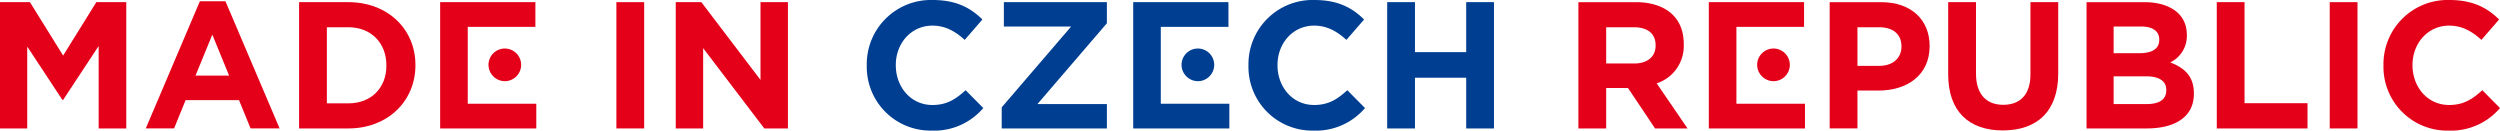
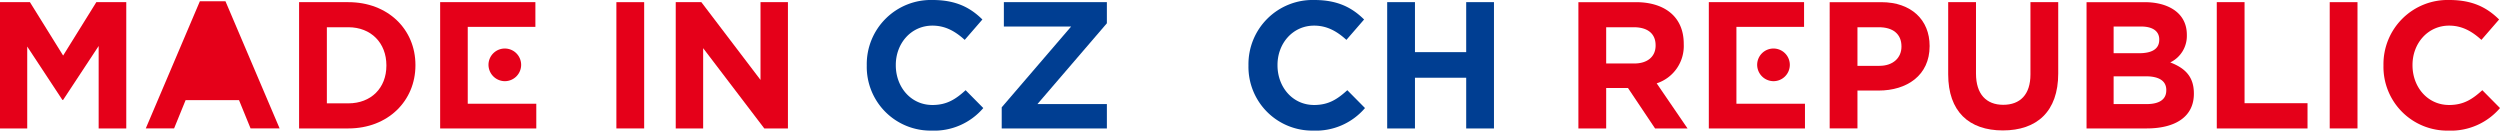
<svg xmlns="http://www.w3.org/2000/svg" id="Group_204" data-name="Group 204" width="707" height="36.934" viewBox="0 0 707 36.934">
  <defs>
    <clipPath id="clip-path">
      <rect id="Rectangle_116" data-name="Rectangle 116" width="707" height="36.934" fill="none" />
    </clipPath>
  </defs>
  <path id="Path_287" data-name="Path 287" d="M27.242.384l-9.388,15.1L8.467.384H0v35.71H7.7V12.933l9.948,15.1h.2L27.9,12.78V36.093H35.71V.384Z" transform="translate(0 0.228)" fill="#e50019" />
-   <path id="Path_288" data-name="Path 288" d="M44.68,9.66l4.744,11.582h-9.49ZM41.16.224l-15.3,35.963h8.008L37.13,28.18h15.1L55.5,36.187h8.212L48.4.224Z" transform="translate(15.363 0.133)" fill="#e50019" />
+   <path id="Path_288" data-name="Path 288" d="M44.68,9.66h-9.49ZM41.16.224l-15.3,35.963h8.008L37.13,28.18h15.1L55.5,36.187h8.212L48.4.224Z" transform="translate(15.363 0.133)" fill="#e50019" />
  <g id="Group_203" data-name="Group 203">
    <g id="Group_202" data-name="Group 202" clip-path="url(#clip-path)">
      <path id="Path_289" data-name="Path 289" d="M66.983,7.475c6.428,0,10.764,4.438,10.764,10.764v.1C77.747,24.667,73.41,29,66.983,29H60.912V7.475ZM53.056,36.094H66.983c11.223,0,18.977-7.805,18.977-17.855v-.1C85.96,8.087,78.206.384,66.983.384H53.056Z" transform="translate(31.525 0.228)" fill="#e50019" />
      <path id="Path_290" data-name="Path 290" d="M96.394,22.728a4.617,4.617,0,1,0-4.642-4.642,4.649,4.649,0,0,0,4.642,4.642M85.885,7.373h19.13V.384H78.08v35.71h27.19V29.1H85.885Z" transform="translate(46.394 0.228)" fill="#e50019" />
      <rect id="Rectangle_114" data-name="Rectangle 114" width="7.856" height="35.71" transform="translate(174.314 0.612)" fill="#e50019" />
      <path id="Path_291" data-name="Path 291" d="M119.872,36.094h7.754v-22.7l17.294,22.7H151.6V.384h-7.754V22.371L127.116.384h-7.244Z" transform="translate(71.226 0.228)" fill="#e50019" />
      <path id="Path_292" data-name="Path 292" d="M172.074,36.934a18.253,18.253,0,0,0,14.641-6.377l-5-5.05c-2.806,2.551-5.305,4.183-9.387,4.183-6.122,0-10.356-5.1-10.356-11.223v-.1c0-6.122,4.336-11.121,10.356-11.121,3.571,0,6.377,1.53,9.131,4.03l5-5.765C183.144,2.245,179.114,0,172.38,0a18.149,18.149,0,0,0-18.62,18.467v.1a18.025,18.025,0,0,0,18.314,18.365" transform="translate(91.361)" fill="#003e92" />
      <path id="Path_293" data-name="Path 293" d="M177.7,36.094h29.741V29.207H187.8l19.64-22.854V.384H178.308V7.271h19.028L177.7,30.125Z" transform="translate(105.584 0.228)" fill="#003e92" />
-       <path id="Path_294" data-name="Path 294" d="M219.338,22.728a4.617,4.617,0,1,0-4.642-4.642,4.649,4.649,0,0,0,4.642,4.642M208.829,7.373h19.13V.384H201.024v35.71h27.19V29.1H208.829Z" transform="translate(119.445 0.228)" fill="#003e92" />
      <path id="Path_295" data-name="Path 295" d="M239.786,36.934a18.253,18.253,0,0,0,14.641-6.377l-5-5.05c-2.806,2.551-5.305,4.183-9.387,4.183-6.122,0-10.356-5.1-10.356-11.223v-.1c0-6.122,4.336-11.121,10.356-11.121,3.571,0,6.377,1.53,9.131,4.03l5-5.765C250.856,2.245,246.826,0,240.092,0a18.149,18.149,0,0,0-18.62,18.467v.1a18.025,18.025,0,0,0,18.314,18.365" transform="translate(131.594)" fill="#003e92" />
      <path id="Path_296" data-name="Path 296" d="M246.08,36.094h7.856V21.759h14.488V36.094h7.856V.384h-7.856V14.515H253.936V.384H246.08Z" transform="translate(146.216 0.228)" fill="#003e92" />
      <path id="Path_297" data-name="Path 297" d="M287.856,17.729V7.475h7.805c3.826,0,6.173,1.734,6.173,5.1v.1c0,3.01-2.194,5.05-6.02,5.05ZM280,36.094h7.856V24.667h6.173l7.652,11.427h9.182L302.14,23.34a11.09,11.09,0,0,0,7.652-11.07v-.1c0-8.06-5.918-11.784-13.468-11.784H280Z" transform="translate(166.371 0.228)" fill="#e50019" />
      <path id="Path_298" data-name="Path 298" d="M321.45,22.728a4.617,4.617,0,1,0-4.642-4.642,4.649,4.649,0,0,0,4.642,4.642M310.941,7.373h19.13V.384H303.136v35.71h27.19V29.1H310.941Z" transform="translate(180.118 0.228)" fill="#e50019" />
      <path id="Path_299" data-name="Path 299" d="M332.432,18.392V7.475H338.5c3.928,0,6.377,1.888,6.377,5.407v.1c0,3.061-2.3,5.407-6.224,5.407Zm-7.856,17.7h7.856V25.381H338.4c8.009,0,14.437-4.285,14.437-12.549v-.1c0-7.295-5.152-12.345-13.672-12.345h-14.59Z" transform="translate(192.857 0.228)" fill="#e50019" />
      <path id="Path_300" data-name="Path 300" d="M361.057,36.655c9.591,0,15.661-5.305,15.661-16.12V.384h-7.856V20.841c0,5.663-2.908,8.57-7.7,8.57s-7.7-3.01-7.7-8.825V.384H345.6V20.79c0,10.509,5.867,15.865,15.457,15.865" transform="translate(205.349 0.228)" fill="#e50019" />
      <path id="Path_301" data-name="Path 301" d="M392.692,25.228v.1c0,2.653-2.092,3.877-5.561,3.877H377.8V21.351h9.08c4.03,0,5.816,1.479,5.816,3.877M390.7,11.046c0,2.653-2.194,3.775-5.663,3.775H377.8V7.271h7.754c3.316,0,5.152,1.326,5.152,3.673ZM370.144,36.094h16.988c8.06,0,13.366-3.265,13.366-9.795v-.1c0-4.8-2.551-7.193-6.683-8.774a8.305,8.305,0,0,0,4.693-7.7v-.1c0-6.632-5.918-9.233-11.784-9.233H370.144Z" transform="translate(219.932 0.228)" fill="#e50019" />
      <path id="Path_302" data-name="Path 302" d="M393.248,36.094h25.66V28.952H401.1V.384h-7.856Z" transform="translate(233.66 0.228)" fill="#e50019" />
      <rect id="Rectangle_115" data-name="Rectangle 115" width="7.856" height="35.71" transform="translate(658.843 0.612)" fill="#e50019" />
      <path id="Path_303" data-name="Path 303" d="M441.13,36.934a18.253,18.253,0,0,0,14.641-6.377l-5-5.05c-2.806,2.551-5.305,4.183-9.387,4.183-6.122,0-10.356-5.1-10.356-11.223v-.1c0-6.122,4.336-11.121,10.356-11.121,3.571,0,6.377,1.53,9.131,4.03l5-5.765C452.2,2.245,448.17,0,441.436,0a18.149,18.149,0,0,0-18.62,18.467v.1A18.025,18.025,0,0,0,441.13,36.934" transform="translate(251.229)" fill="#e50019" />
    </g>
  </g>
</svg>